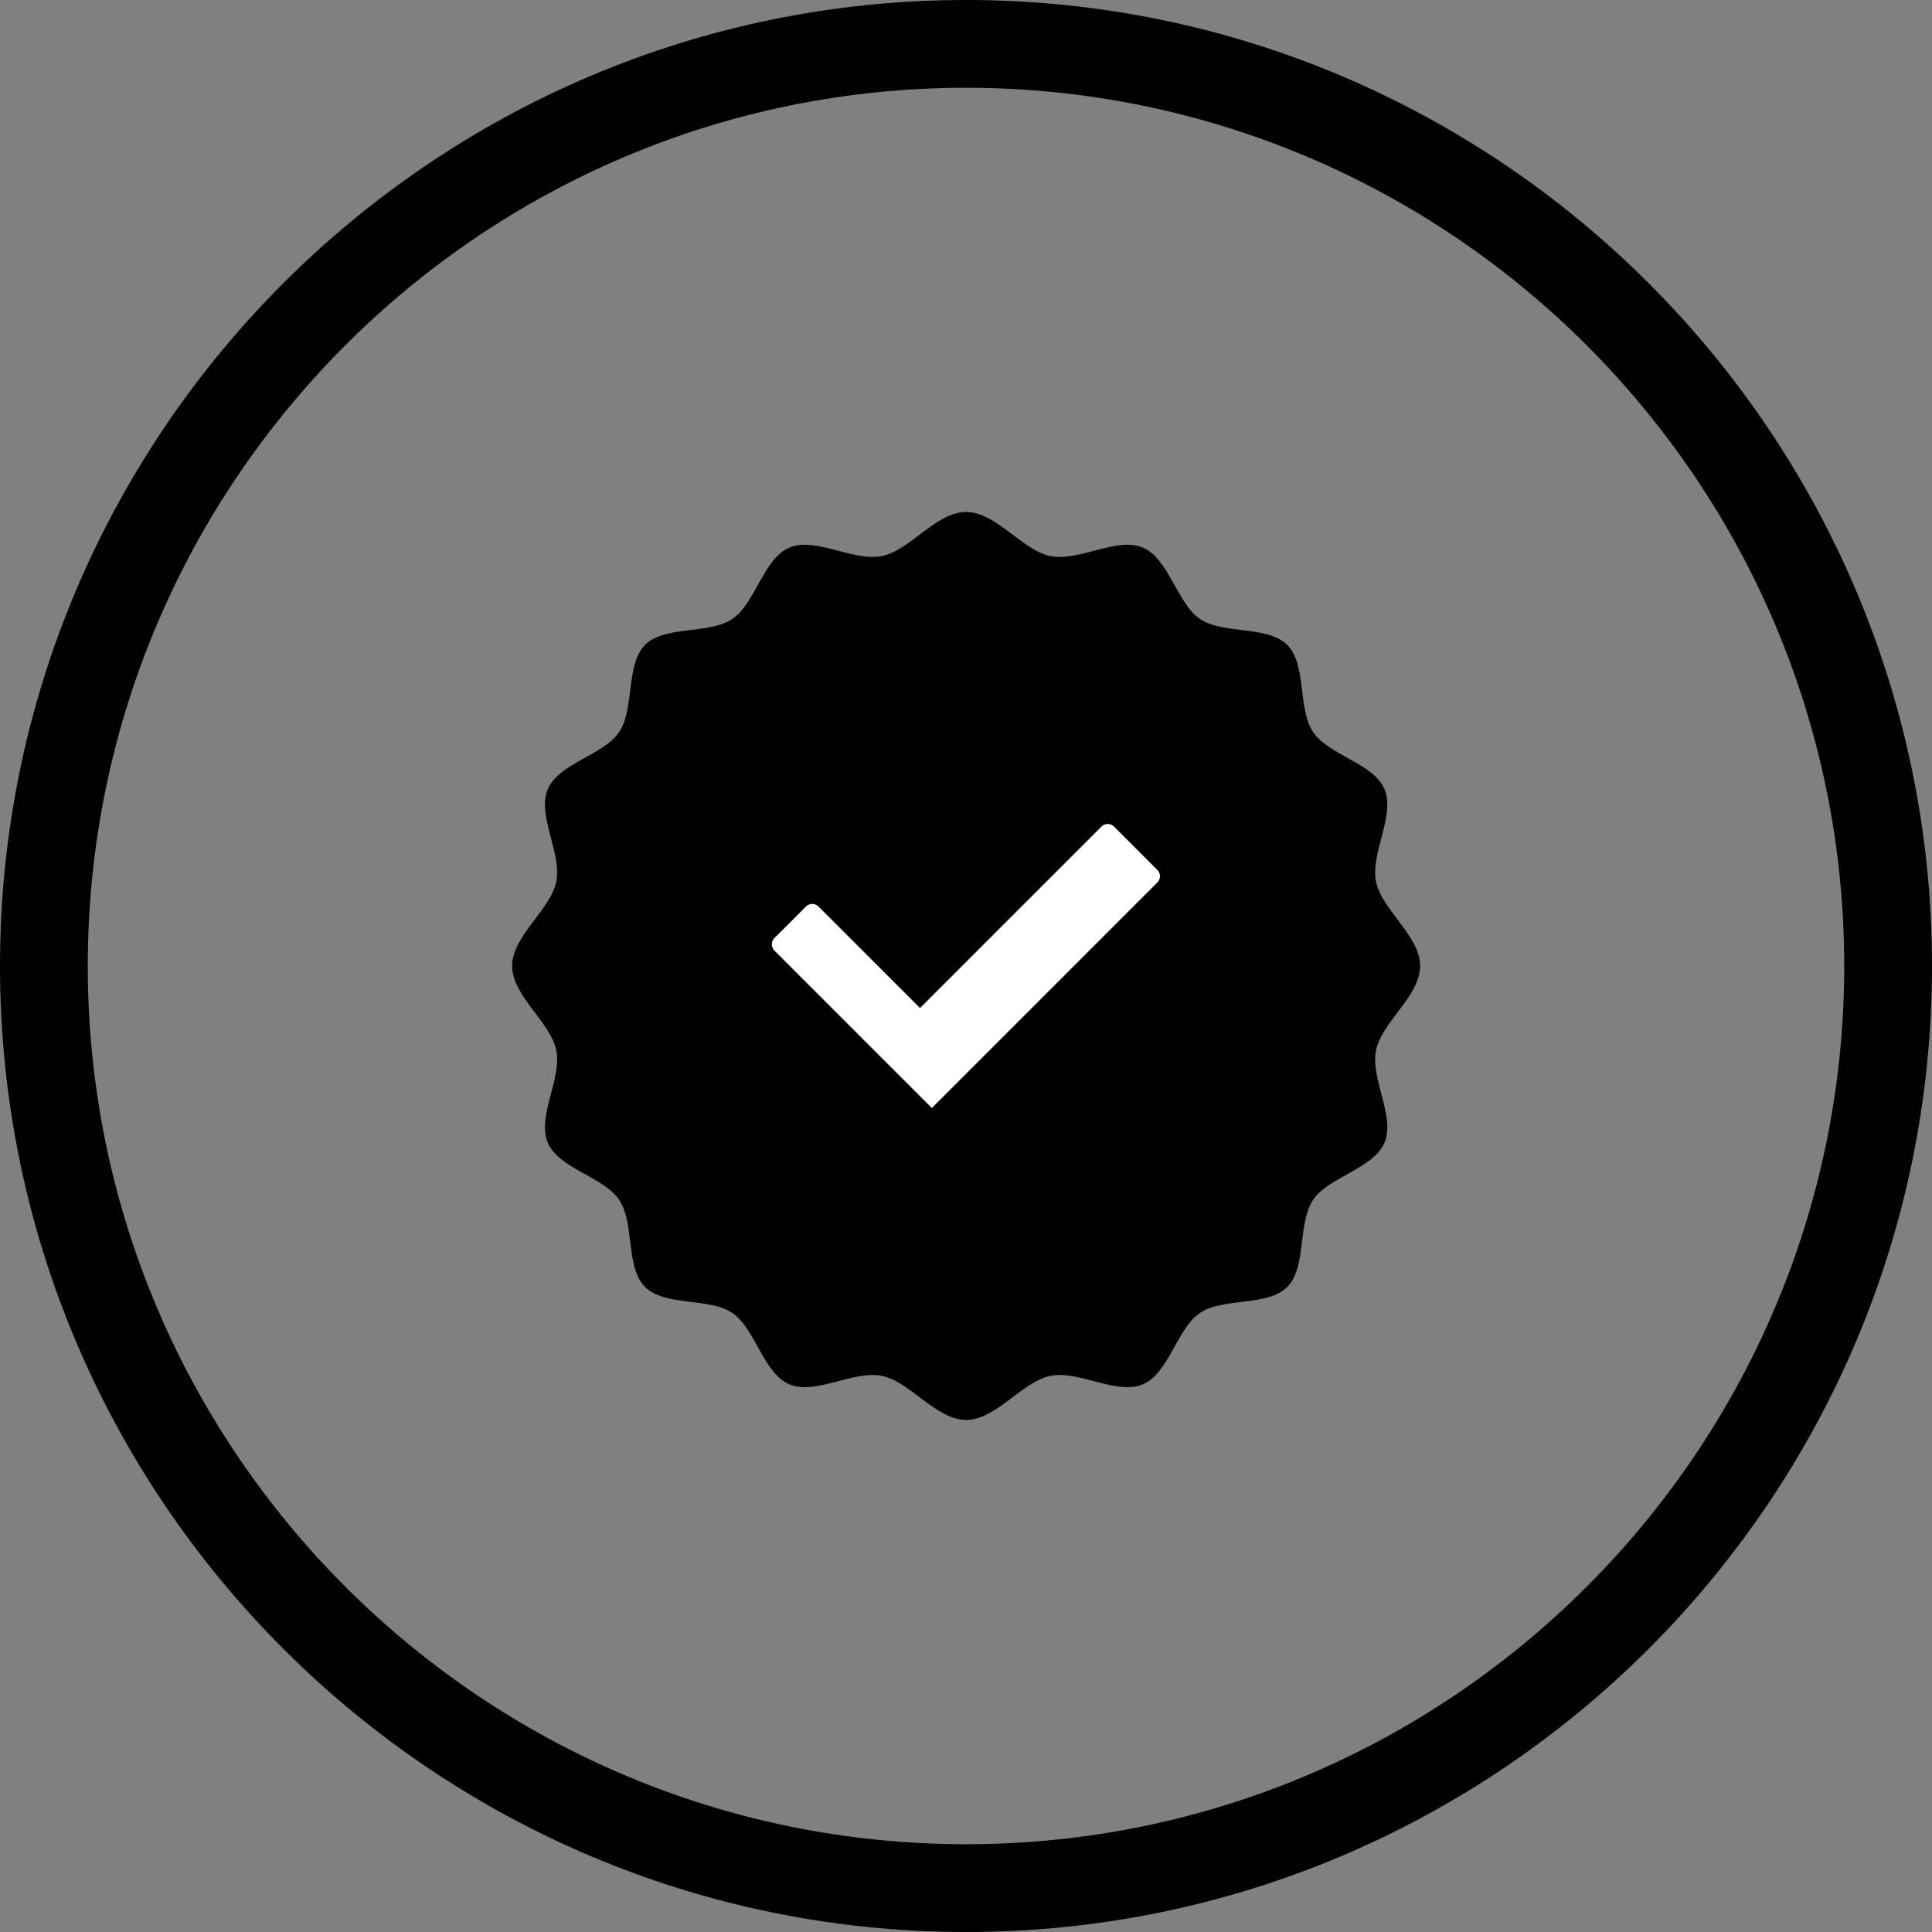
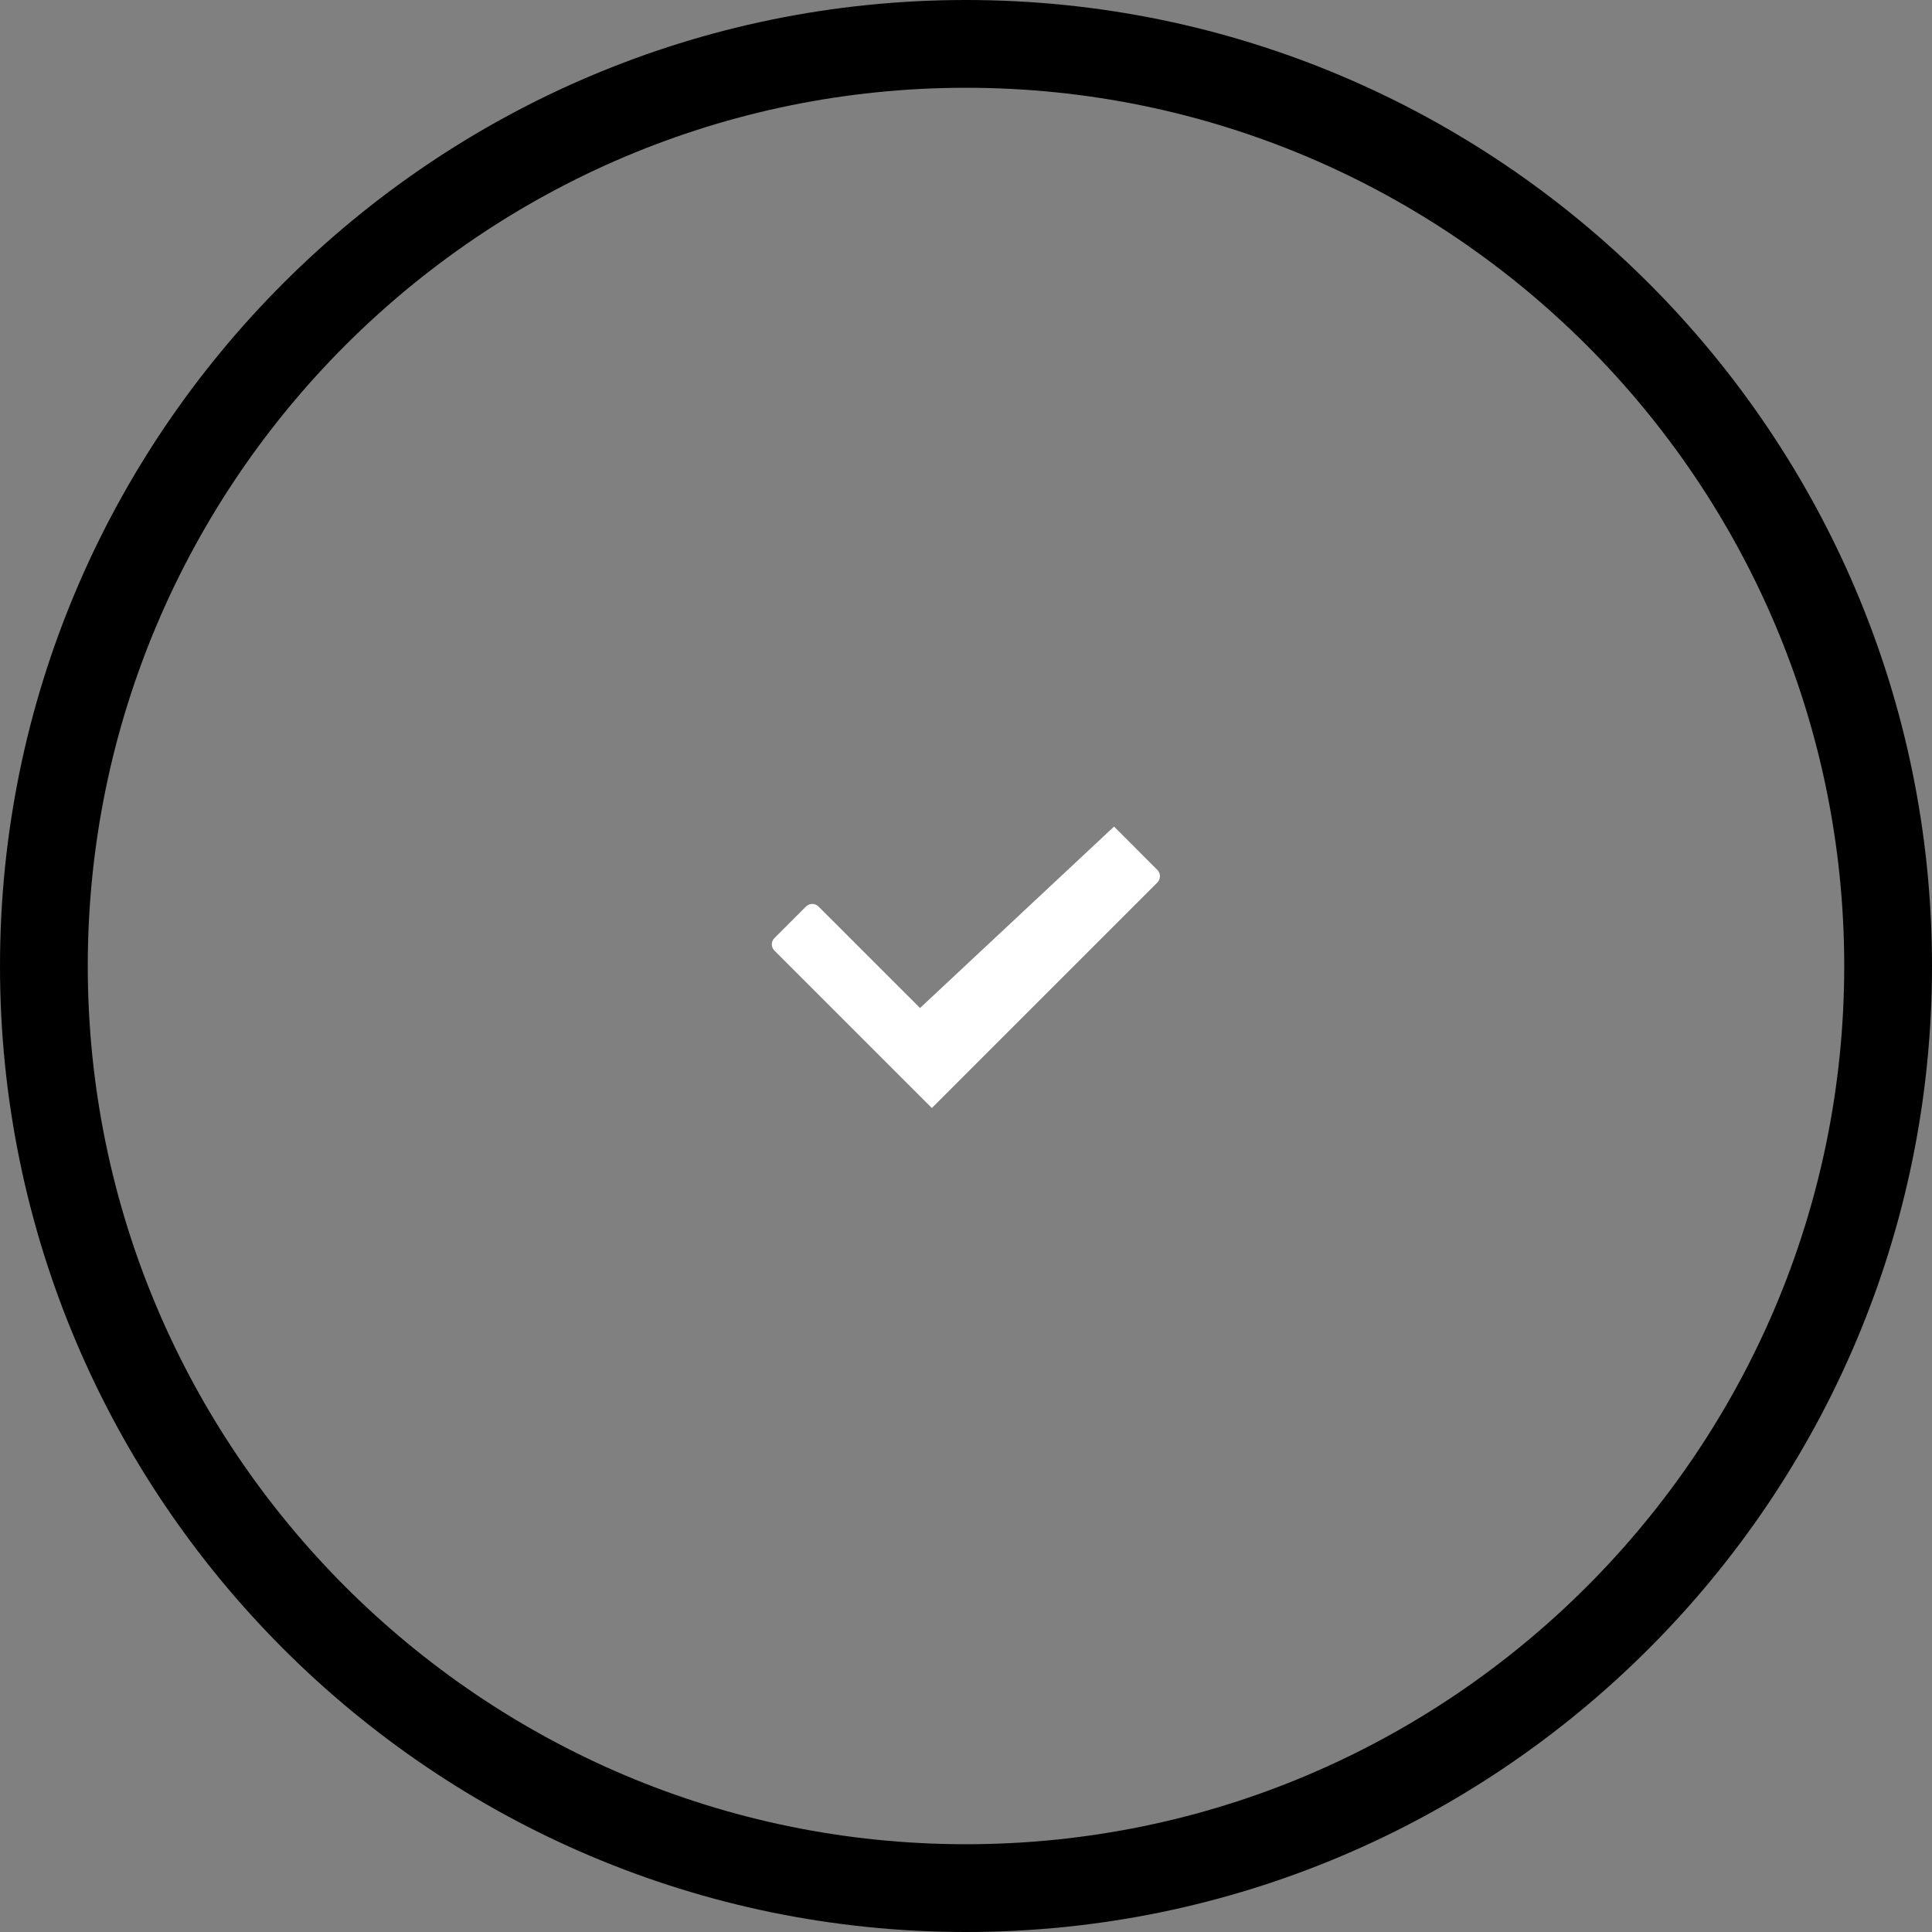
<svg xmlns="http://www.w3.org/2000/svg" width="44" height="44" viewBox="0 0 44 44" fill="none">
  <rect x="0" y="0" width="44" height="44" fill="#808080" stroke="none" />
-   <path d="M32.342 21.999C32.342 22.684 31.47 23.273 31.338 23.919C31.207 24.566 31.782 25.43 31.531 26.024C31.279 26.618 30.262 26.799 29.905 27.326C29.548 27.853 29.763 28.861 29.315 29.311C28.865 29.761 27.859 29.544 27.33 29.901C26.8 30.258 26.622 31.276 26.028 31.527C25.434 31.779 24.57 31.203 23.923 31.334C23.276 31.466 22.688 32.338 22.003 32.338C21.318 32.338 20.73 31.466 20.083 31.334C19.436 31.203 18.572 31.779 17.978 31.527C17.384 31.276 17.204 30.258 16.676 29.901C16.149 29.544 15.142 29.759 14.691 29.311C14.241 28.861 14.458 27.855 14.101 27.326C13.744 26.797 12.727 26.618 12.475 26.024C12.224 25.43 12.8 24.566 12.668 23.919C12.536 23.273 11.664 22.684 11.664 21.999C11.664 21.314 12.536 20.726 12.668 20.079C12.8 19.432 12.224 18.568 12.475 17.974C12.727 17.38 13.744 17.2 14.101 16.672C14.458 16.145 14.243 15.138 14.691 14.687C15.142 14.237 16.147 14.454 16.676 14.097C17.206 13.741 17.384 12.723 17.978 12.471C18.572 12.22 19.436 12.796 20.083 12.664C20.73 12.532 21.318 11.66 22.003 11.66C22.688 11.66 23.276 12.532 23.923 12.664C24.57 12.796 25.434 12.22 26.028 12.471C26.622 12.723 26.802 13.741 27.33 14.097C27.859 14.454 28.865 14.239 29.315 14.687C29.765 15.138 29.548 16.143 29.905 16.672C30.262 17.202 31.279 17.38 31.531 17.974C31.782 18.568 31.207 19.432 31.338 20.079C31.47 20.726 32.342 21.314 32.342 21.999Z" fill="black" />
  <path d="M22 44C9.869 44 0 34.131 0 22C0 9.869 9.869 0 22 0C34.131 0 44 9.869 44 22C44 34.131 34.131 44 22 44ZM22 1.999C10.972 1.999 1.999 10.972 1.999 22C1.999 33.028 10.972 42.001 22 42.001C33.028 42.001 42.001 33.028 42.001 22C42.001 10.972 33.028 1.999 22 1.999Z" fill="black" />
-   <path d="M26.358 19.812L25.371 18.825C25.292 18.746 25.164 18.746 25.085 18.825L20.953 22.957L18.641 20.646C18.562 20.567 18.434 20.567 18.355 20.646L17.637 21.364C17.558 21.443 17.558 21.57 17.637 21.649L19.949 23.961L21.222 25.234L22.226 24.231L26.358 20.098C26.437 20.019 26.437 19.892 26.358 19.812Z" fill="white" />
+   <path d="M26.358 19.812L25.371 18.825L20.953 22.957L18.641 20.646C18.562 20.567 18.434 20.567 18.355 20.646L17.637 21.364C17.558 21.443 17.558 21.57 17.637 21.649L19.949 23.961L21.222 25.234L22.226 24.231L26.358 20.098C26.437 20.019 26.437 19.892 26.358 19.812Z" fill="white" />
</svg>